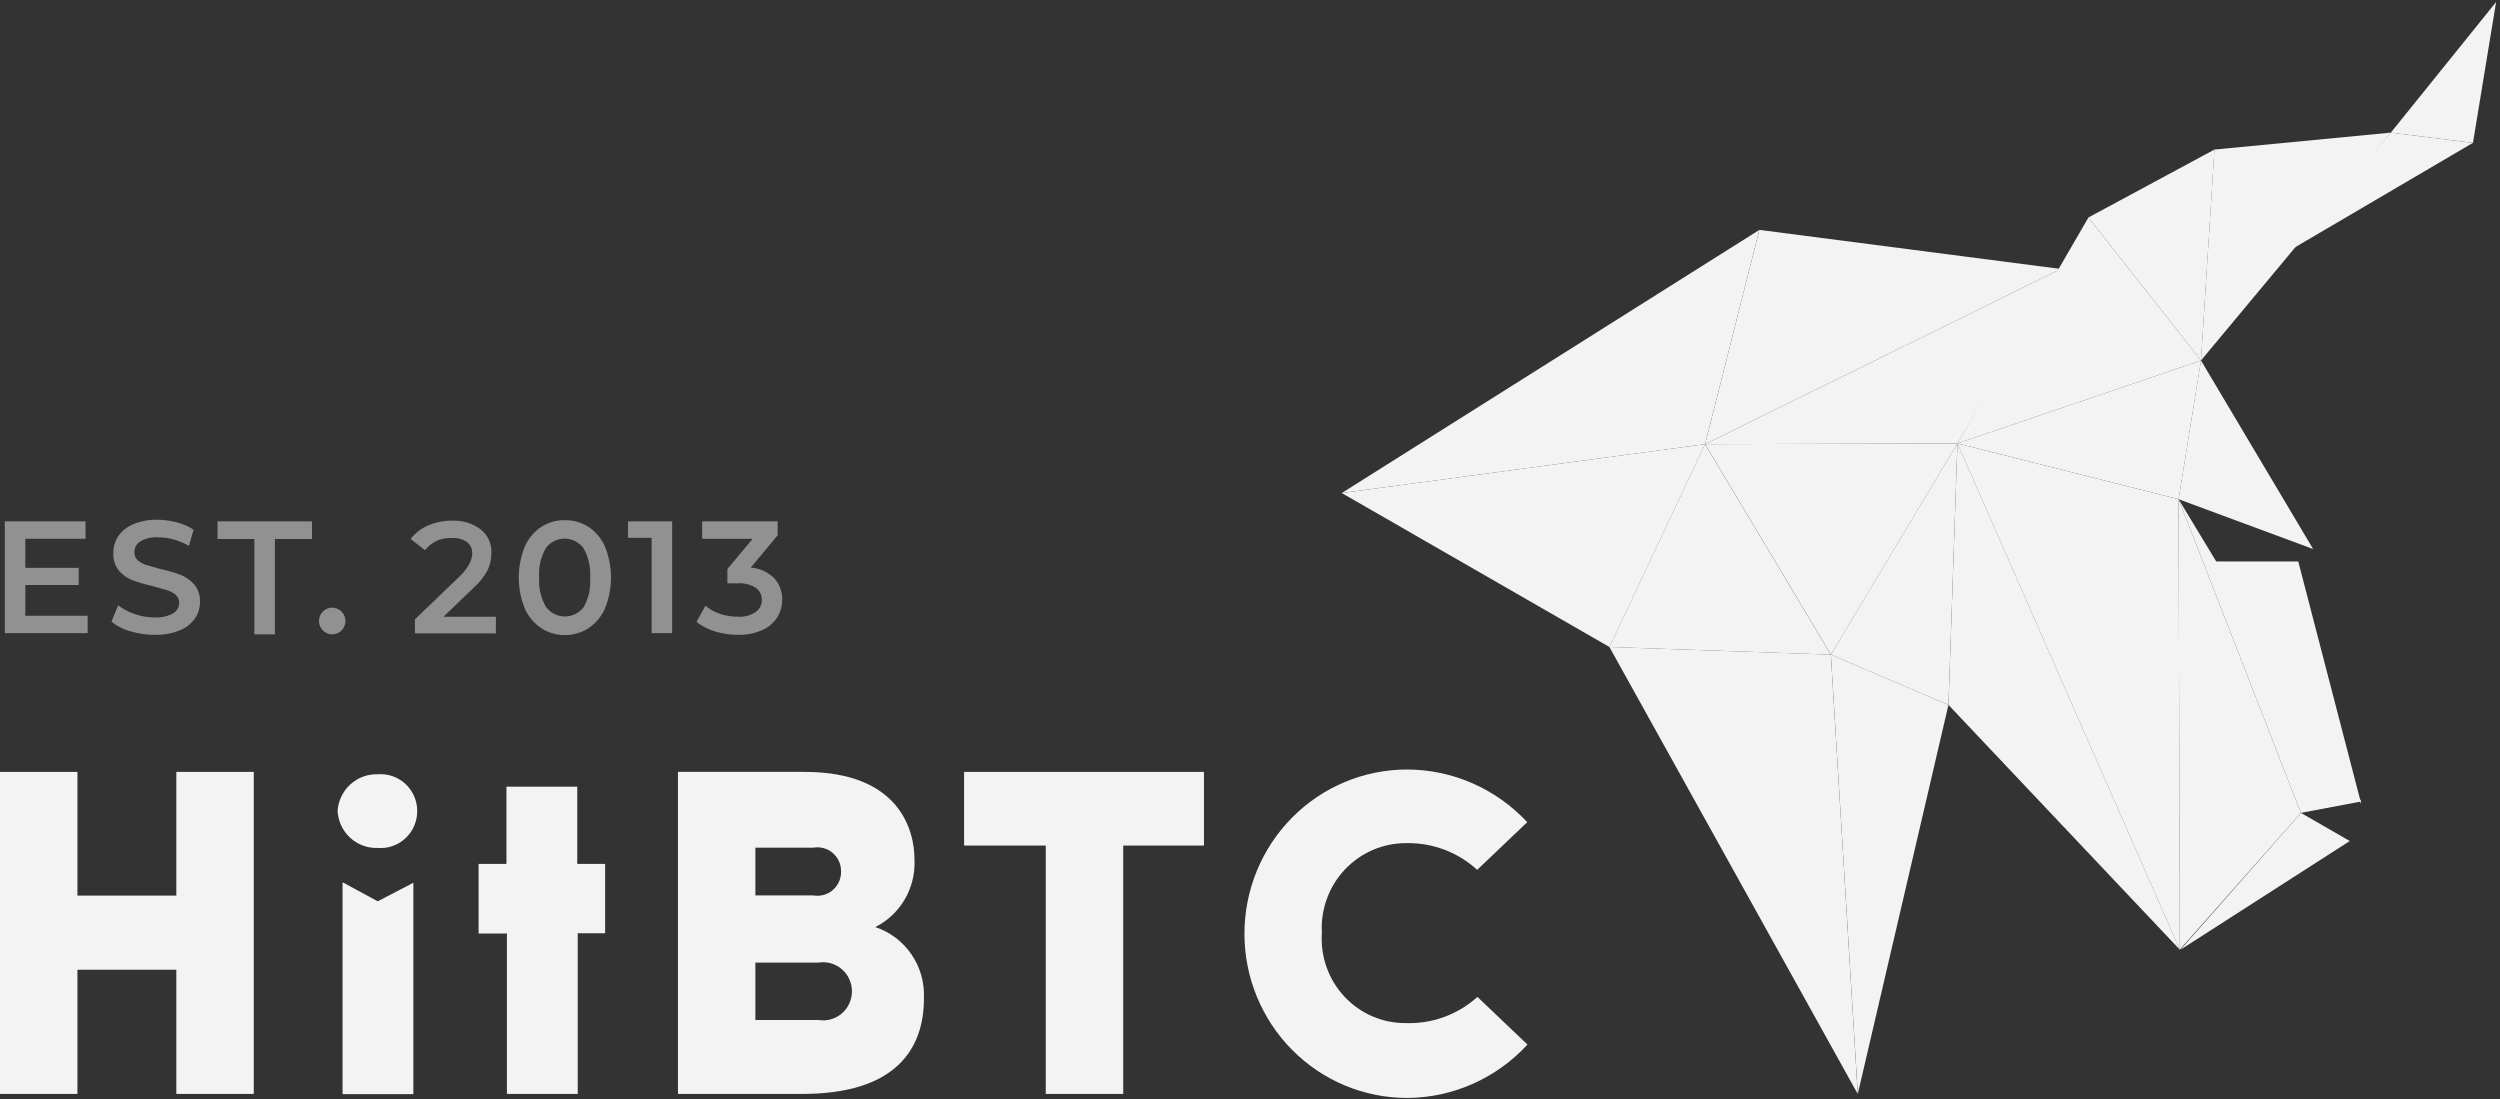
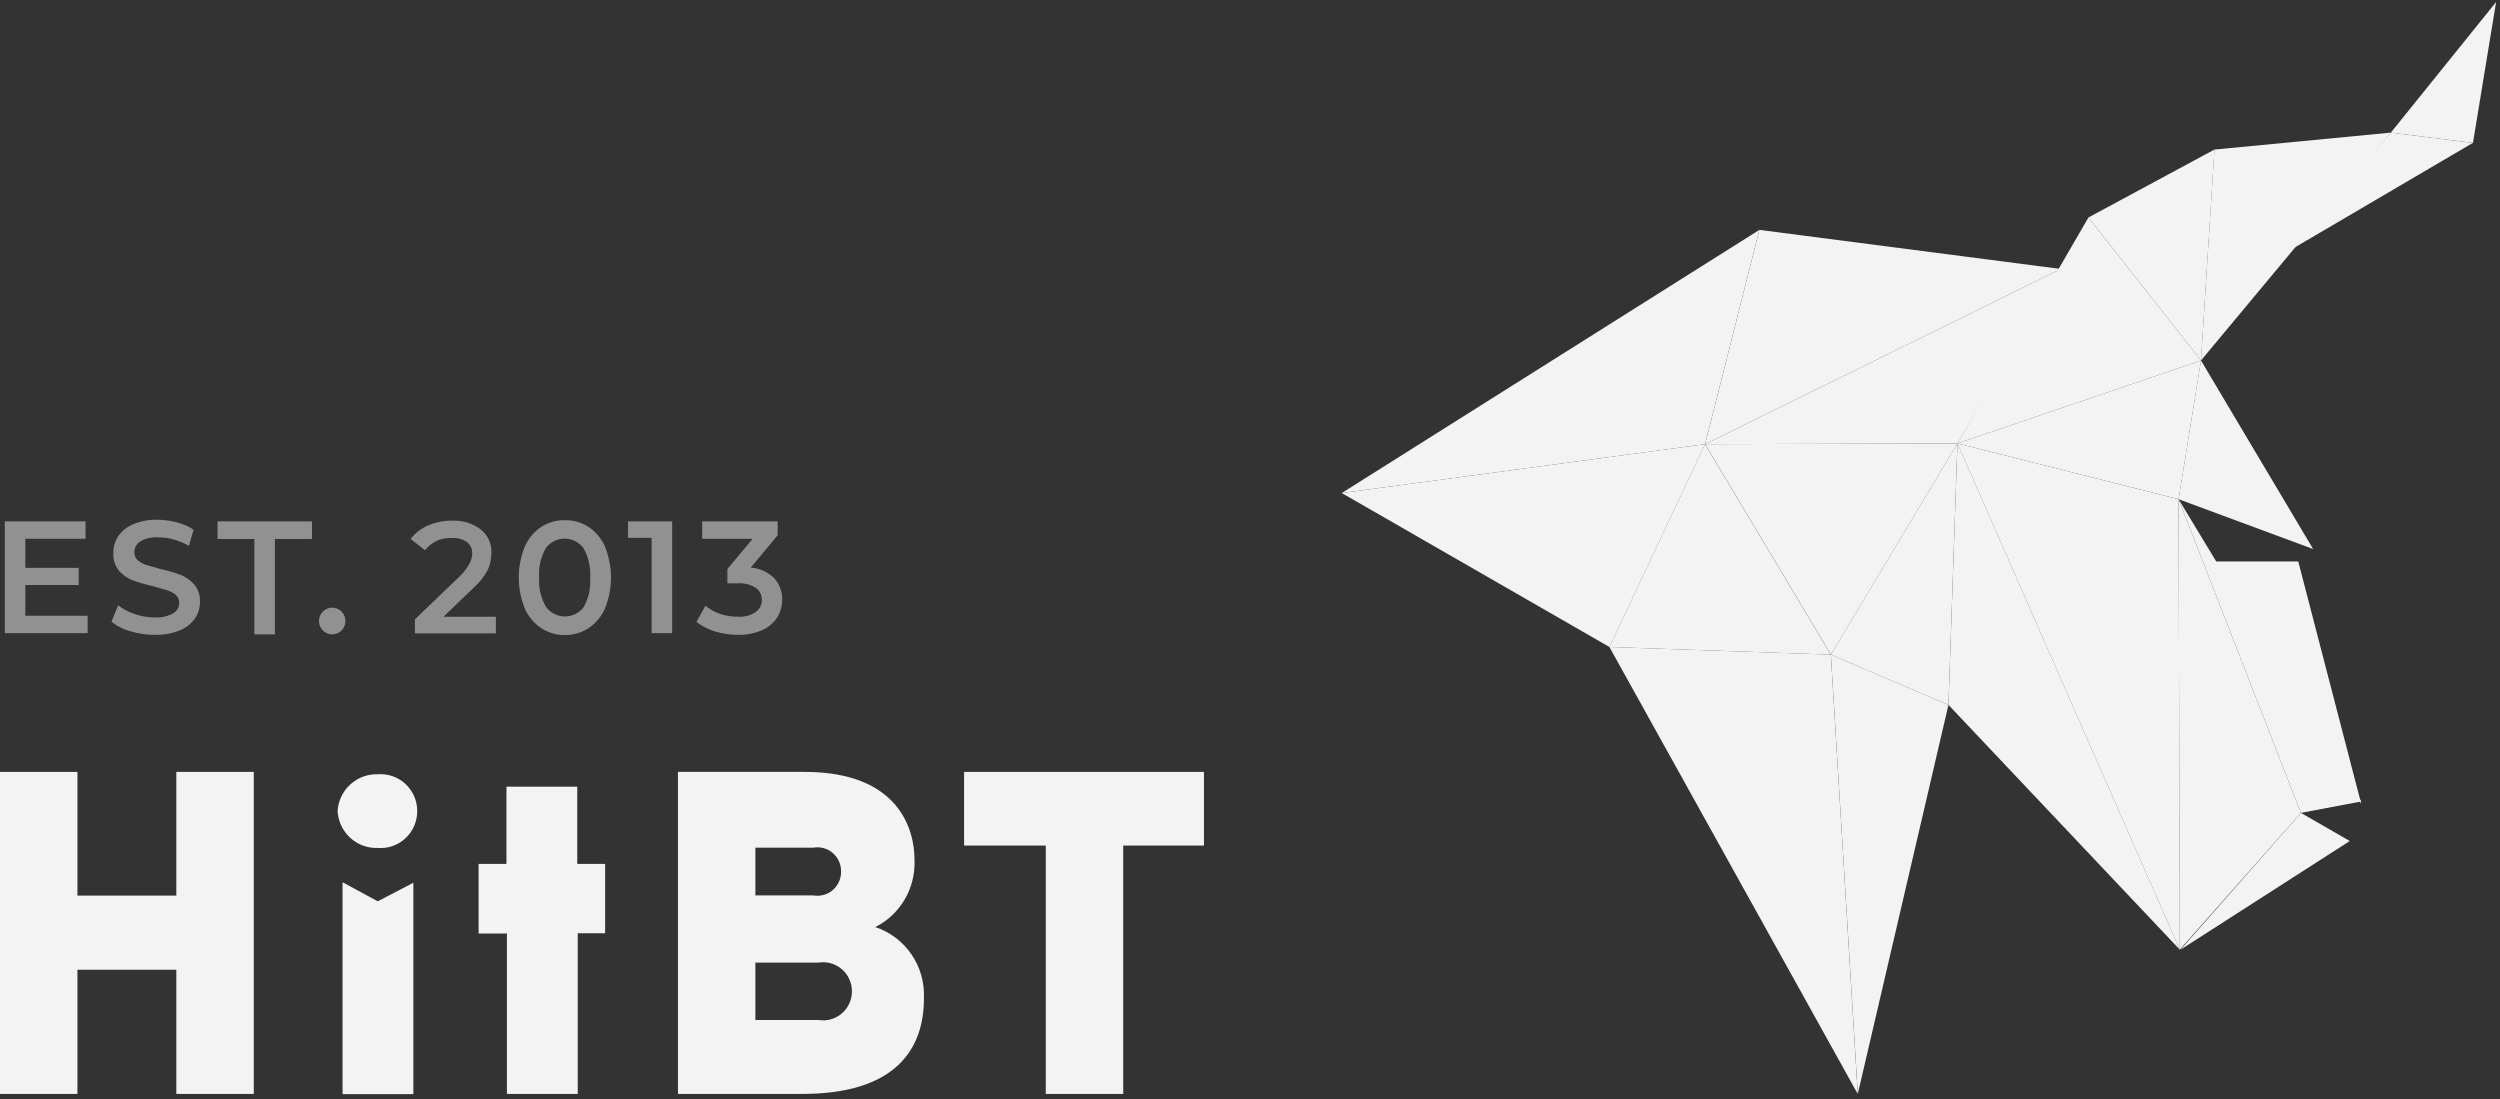
<svg xmlns="http://www.w3.org/2000/svg" width="116" height="51" viewBox="0 0 116 51" fill="none">
  <rect x="0" y="0" width="116" height="51" fill="#333333" stroke="none" />
  <g clip-path="url(#clip0_6251_6006)">
    <path d="M81.634 10.667L79.115 20.609L62.258 22.877L81.634 10.667Z" fill="#F3F3F3" />
    <path d="M90.408 32.708L84.953 30.374L86.202 50.757L90.408 32.708Z" fill="#F3F3F3" />
    <path d="M79.115 20.609L74.679 30.021L62.258 22.877L79.115 20.609Z" fill="#F3F3F3" />
    <path d="M84.95 30.374L74.676 30.02L86.198 50.757L84.95 30.374Z" fill="#F3F3F3" />
    <path d="M79.112 20.609L84.95 30.375L74.676 30.021L79.112 20.609Z" fill="#F3F3F3" />
    <path d="M81.636 10.667L95.624 12.481L79.117 20.609L81.636 10.667Z" fill="#F3F3F3" />
    <path d="M110.931 6.154L102.125 16.727L102.749 6.94L110.931 6.154Z" fill="#F3F3F3" />
    <path d="M110.934 6.154L115.819 0.094L114.745 6.63L110.934 6.154Z" fill="#F3F3F3" />
    <path d="M106.188 11.651L114.742 6.63L110.93 6.154L106.188 11.651Z" fill="#F3F3F3" />
    <path d="M90.408 32.708L90.824 20.576L84.953 30.375L90.408 32.708Z" fill="#F3F3F3" />
    <path d="M90.826 20.576L84.955 30.375L79.117 20.609L90.826 20.576Z" fill="#F3F3F3" />
    <path d="M95.624 12.48L90.826 20.576L79.117 20.609L95.624 12.48Z" fill="#F3F3F3" />
    <path d="M90.826 20.576L90.41 32.708L101.144 44.066L90.826 20.576Z" fill="#F3F3F3" />
    <path d="M106.76 37.718L101.086 23.164L101.141 44.066L106.76 37.718Z" fill="#F3F3F3" />
    <path d="M102.128 16.727L101.087 23.163L90.824 20.575L102.128 16.727Z" fill="#F3F3F3" />
    <path d="M107.329 25.475L101.086 23.163L102.126 16.727L107.329 25.475Z" fill="#F3F3F3" />
    <path d="M109.564 37.309L102.762 26.051H106.639L109.564 37.309Z" fill="#F3F3F3" />
    <path d="M96.902 10.091L102.127 16.727L102.751 6.939L96.902 10.091Z" fill="#F3F3F3" />
    <path d="M101.087 23.164L90.824 20.576L101.142 44.066L101.087 23.164Z" fill="#F3F3F3" />
    <path d="M8.182 50.758V44.996H3.593V50.758H0V35.816H3.593V41.556H8.182V35.816H11.775V50.758H8.182Z" fill="#F3F3F3" />
    <path d="M15.664 37.63C15.695 37.157 15.907 36.716 16.254 36.398C16.601 36.08 17.058 35.911 17.526 35.926C17.76 35.907 17.995 35.938 18.216 36.015C18.438 36.092 18.641 36.215 18.814 36.375C18.986 36.536 19.123 36.731 19.218 36.947C19.311 37.164 19.36 37.398 19.36 37.635C19.36 37.872 19.311 38.106 19.218 38.323C19.123 38.54 18.986 38.734 18.814 38.895C18.641 39.056 18.438 39.178 18.216 39.255C17.995 39.333 17.76 39.363 17.526 39.344C17.055 39.362 16.596 39.192 16.247 38.872C15.899 38.551 15.69 38.105 15.664 37.63V37.63ZM15.916 40.947L17.526 41.821L19.18 40.959V50.768H15.894V40.959L15.916 40.947Z" fill="#F3F3F3" />
    <path d="M26.807 50.758H23.521V43.315H22.207V40.085H23.5V36.502H26.785V40.085H28.078V43.303H26.807V50.758V50.758Z" fill="#F3F3F3" />
    <path d="M37.339 35.816C41.72 35.816 42.432 38.504 42.432 39.875C42.465 40.521 42.31 41.162 41.987 41.72C41.664 42.278 41.187 42.728 40.614 43.016C41.298 43.243 41.889 43.691 42.297 44.29C42.705 44.89 42.906 45.608 42.87 46.334C42.87 48.679 41.556 50.758 37.229 50.758H31.457V35.816H37.339V35.816ZM35.05 41.545H37.733C37.893 41.575 38.056 41.568 38.213 41.526C38.37 41.484 38.515 41.407 38.639 41.301C38.762 41.195 38.861 41.063 38.928 40.914C38.995 40.765 39.028 40.603 39.026 40.439C39.028 40.276 38.995 40.114 38.928 39.964C38.861 39.815 38.762 39.683 38.639 39.577C38.515 39.472 38.37 39.395 38.213 39.353C38.056 39.31 37.893 39.304 37.733 39.333H35.05V41.634V41.545ZM35.05 47.329H37.985C38.176 47.36 38.371 47.348 38.557 47.295C38.743 47.242 38.915 47.149 39.062 47.023C39.209 46.896 39.327 46.739 39.407 46.562C39.488 46.384 39.53 46.192 39.53 45.997C39.53 45.802 39.488 45.609 39.407 45.432C39.327 45.255 39.209 45.097 39.062 44.971C38.915 44.844 38.743 44.751 38.557 44.698C38.371 44.645 38.176 44.633 37.985 44.664H35.05V47.329Z" fill="#F3F3F3" />
    <path d="M52.117 50.758H48.524V39.234H44.734V35.816H55.863V39.234H52.117V50.758Z" fill="#F3F3F3" />
-     <path d="M70.864 38.149L68.542 40.361C67.643 39.54 66.468 39.097 65.256 39.122C64.722 39.118 64.193 39.225 63.702 39.436C63.211 39.647 62.767 39.958 62.4 40.348C62.032 40.739 61.748 41.202 61.565 41.709C61.382 42.215 61.303 42.754 61.335 43.292C61.298 43.833 61.373 44.375 61.555 44.885C61.737 45.395 62.022 45.861 62.392 46.254C62.761 46.647 63.208 46.958 63.703 47.168C64.198 47.377 64.73 47.481 65.267 47.472C66.476 47.506 67.652 47.07 68.553 46.256L70.875 48.468C70.161 49.245 69.297 49.865 68.337 50.291C67.376 50.718 66.338 50.94 65.289 50.945C63.287 50.945 61.368 50.142 59.953 48.713C58.537 47.284 57.742 45.346 57.742 43.325C57.742 41.304 58.537 39.366 59.953 37.937C61.368 36.508 63.287 35.705 65.289 35.705C66.334 35.707 67.368 35.925 68.326 36.346C69.285 36.766 70.149 37.38 70.864 38.149Z" fill="#F3F3F3" />
    <path d="M106.762 37.718L109.029 39.023L101.176 44.066L106.762 37.718Z" fill="#F3F3F3" />
    <path d="M109.564 37.187L101.086 23.164L106.76 37.718L109.564 37.187Z" fill="#F3F3F3" />
    <path d="M96.903 10.092L90.824 20.576L102.128 16.727L96.903 10.092Z" fill="#F3F3F3" />
    <g opacity="0.7">
      <path opacity="0.7" d="M4.067 28.571V29.378H0.223V24.191H3.969V24.999H1.176V26.348H3.651V27.144H1.176V28.571H4.067V28.571Z" fill="#F3F3F3" />
      <path opacity="0.7" d="M6.048 29.29C5.729 29.205 5.431 29.055 5.172 28.848L5.479 28.085C5.713 28.265 5.976 28.403 6.256 28.494C6.552 28.597 6.863 28.649 7.176 28.649C7.473 28.668 7.769 28.602 8.031 28.461C8.116 28.412 8.188 28.341 8.238 28.256C8.288 28.171 8.315 28.073 8.315 27.974C8.317 27.906 8.305 27.838 8.278 27.775C8.252 27.712 8.212 27.655 8.162 27.609C8.044 27.507 7.906 27.432 7.757 27.388L7.1 27.2C6.776 27.128 6.458 27.036 6.147 26.924C5.906 26.83 5.691 26.678 5.522 26.481C5.339 26.254 5.245 25.966 5.26 25.674C5.253 25.396 5.33 25.122 5.479 24.889C5.653 24.636 5.897 24.44 6.18 24.325C6.527 24.182 6.9 24.11 7.275 24.114C7.585 24.116 7.895 24.157 8.195 24.236C8.475 24.305 8.742 24.421 8.984 24.579L8.764 25.331C8.545 25.201 8.309 25.101 8.063 25.032C7.832 24.967 7.592 24.933 7.352 24.933C7.058 24.91 6.765 24.975 6.508 25.121C6.424 25.175 6.354 25.25 6.306 25.34C6.258 25.428 6.234 25.528 6.234 25.63C6.232 25.698 6.244 25.766 6.271 25.829C6.297 25.892 6.337 25.949 6.388 25.994C6.506 26.096 6.644 26.172 6.793 26.216L7.45 26.404C7.77 26.473 8.085 26.566 8.392 26.68C8.632 26.775 8.847 26.927 9.016 27.123C9.199 27.346 9.293 27.63 9.279 27.919C9.282 28.195 9.202 28.465 9.049 28.693C8.873 28.942 8.63 29.134 8.348 29.246C8 29.388 7.628 29.459 7.253 29.456C6.845 29.464 6.439 29.409 6.048 29.29V29.29Z" fill="#F3F3F3" />
      <path opacity="0.7" d="M11.802 25.01H10.094V24.191H14.475V25.01H12.755V29.434H11.802V25.01V25.01Z" fill="#F3F3F3" />
      <path opacity="0.7" d="M14.985 29.257C14.883 29.157 14.819 29.023 14.804 28.881C14.789 28.738 14.824 28.594 14.902 28.474C14.98 28.354 15.097 28.265 15.233 28.223C15.369 28.18 15.515 28.187 15.647 28.242C15.779 28.296 15.887 28.395 15.955 28.522C16.022 28.648 16.044 28.795 16.016 28.936C15.988 29.076 15.913 29.203 15.803 29.294C15.692 29.385 15.554 29.434 15.412 29.434C15.333 29.435 15.254 29.42 15.181 29.389C15.107 29.359 15.041 29.314 14.985 29.257V29.257Z" fill="#F3F3F3" />
      <path opacity="0.7" d="M23.009 28.572V29.39H19.252V28.738L21.289 26.78C21.477 26.613 21.636 26.415 21.76 26.194C21.848 26.046 21.901 25.88 21.913 25.707C21.919 25.603 21.901 25.498 21.859 25.402C21.817 25.306 21.753 25.221 21.672 25.154C21.464 25.011 21.212 24.944 20.96 24.966C20.724 24.95 20.487 24.993 20.271 25.091C20.055 25.19 19.867 25.341 19.723 25.53L19.055 25.011C19.265 24.732 19.545 24.515 19.865 24.38C20.212 24.233 20.584 24.158 20.96 24.159C21.438 24.134 21.91 24.274 22.297 24.557C22.463 24.687 22.595 24.855 22.683 25.048C22.771 25.241 22.811 25.452 22.801 25.663C22.803 25.939 22.743 26.211 22.625 26.459C22.45 26.778 22.22 27.062 21.946 27.3L20.577 28.616H23.009V28.572Z" fill="#F3F3F3" />
      <path opacity="0.7" d="M25.115 29.147C24.777 28.922 24.511 28.603 24.348 28.229C23.978 27.311 23.978 26.283 24.348 25.365C24.512 24.991 24.778 24.672 25.115 24.447C25.443 24.238 25.823 24.131 26.21 24.137C26.597 24.132 26.978 24.239 27.306 24.447C27.643 24.672 27.91 24.991 28.072 25.365C28.443 26.283 28.443 27.311 28.072 28.229C27.91 28.603 27.644 28.922 27.306 29.147C26.979 29.359 26.599 29.47 26.21 29.468C25.822 29.471 25.441 29.36 25.115 29.147ZM27.087 28.163C27.318 27.745 27.421 27.268 27.382 26.791C27.415 26.312 27.305 25.834 27.065 25.42C26.962 25.287 26.831 25.179 26.681 25.105C26.531 25.031 26.366 24.992 26.199 24.992C26.032 24.992 25.868 25.031 25.718 25.105C25.568 25.179 25.436 25.287 25.334 25.42C25.094 25.834 24.983 26.312 25.017 26.791C24.984 27.27 25.095 27.748 25.334 28.163C25.436 28.3 25.569 28.412 25.721 28.488C25.873 28.565 26.04 28.605 26.21 28.605C26.38 28.605 26.548 28.565 26.7 28.488C26.852 28.412 26.985 28.3 27.087 28.163V28.163Z" fill="#F3F3F3" />
      <path opacity="0.7" d="M31.189 24.191V29.378H30.236V24.954H29.141V24.191H31.178H31.189Z" fill="#F3F3F3" />
      <path opacity="0.7" d="M35.92 26.824C36.171 27.096 36.305 27.458 36.292 27.83C36.294 28.119 36.214 28.403 36.062 28.648C35.894 28.908 35.654 29.112 35.372 29.235C35.027 29.387 34.654 29.463 34.277 29.456C33.906 29.462 33.536 29.41 33.182 29.301C32.869 29.207 32.576 29.058 32.316 28.858L32.733 28.107C32.933 28.274 33.164 28.402 33.412 28.483C33.676 28.572 33.954 28.617 34.233 28.615C34.522 28.637 34.811 28.563 35.055 28.405C35.148 28.342 35.224 28.256 35.275 28.156C35.327 28.055 35.353 27.943 35.35 27.83C35.352 27.718 35.326 27.608 35.274 27.51C35.222 27.411 35.147 27.327 35.055 27.266C34.801 27.113 34.506 27.044 34.211 27.067H33.751V26.403L34.923 24.999H32.579V24.191H36.084V24.833L34.836 26.337C35.243 26.365 35.627 26.537 35.92 26.824V26.824Z" fill="#F3F3F3" />
    </g>
  </g>
  <defs>
    <clipPath id="clip0_6251_6006">
      <rect width="115.818" height="50.818" fill="white" transform="translate(0 0.094)" />
    </clipPath>
  </defs>
</svg>